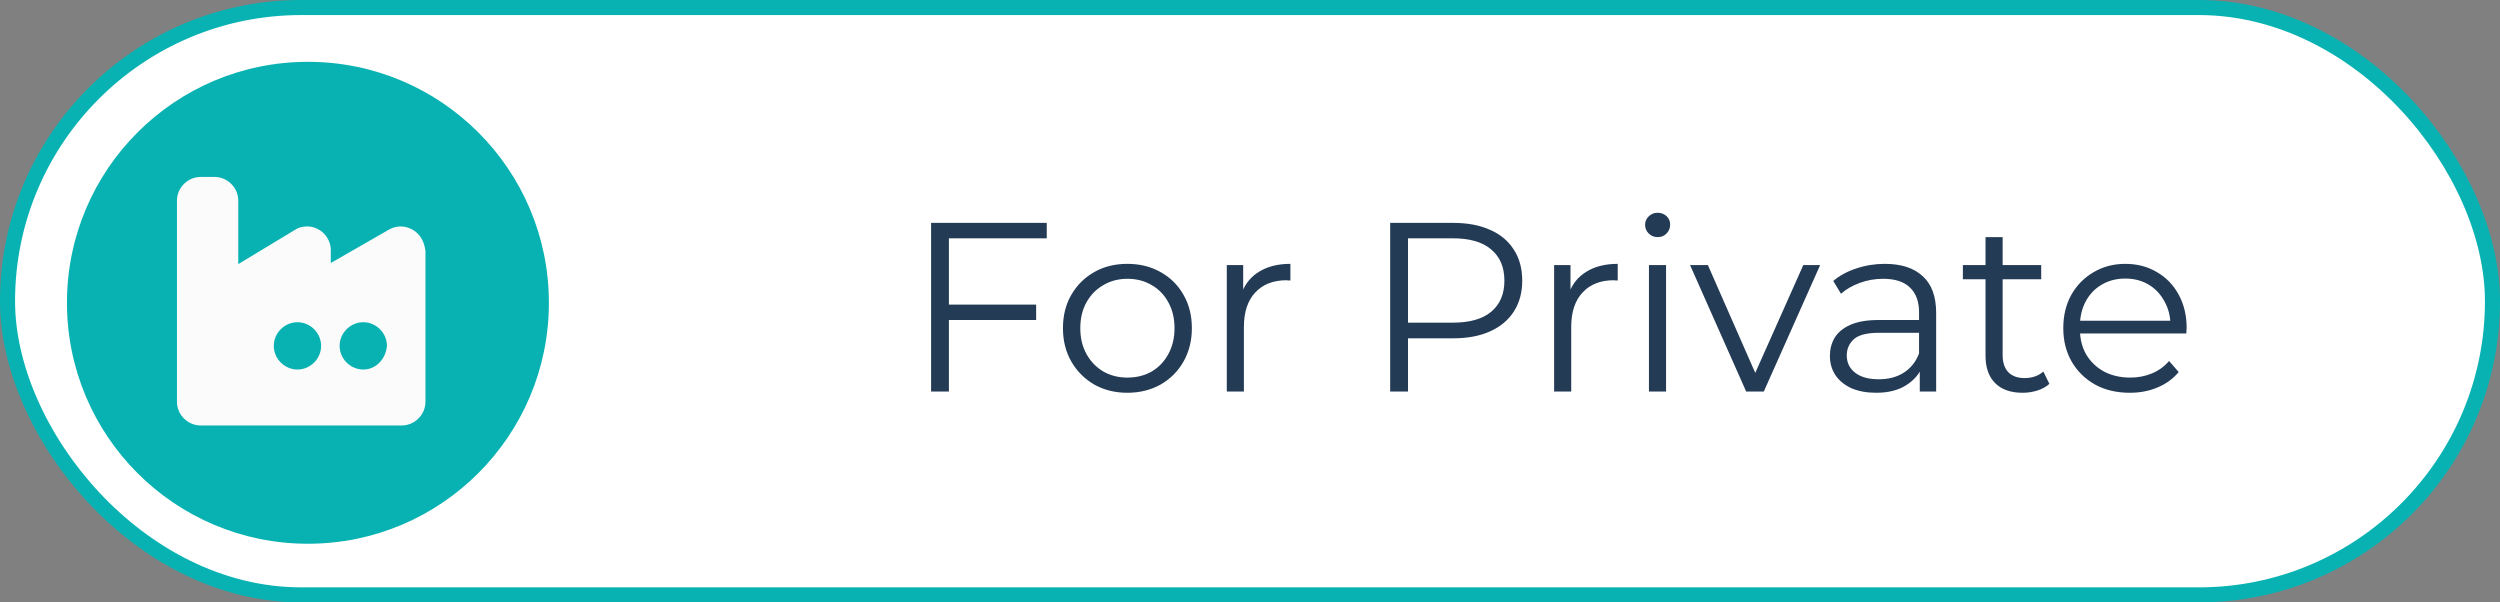
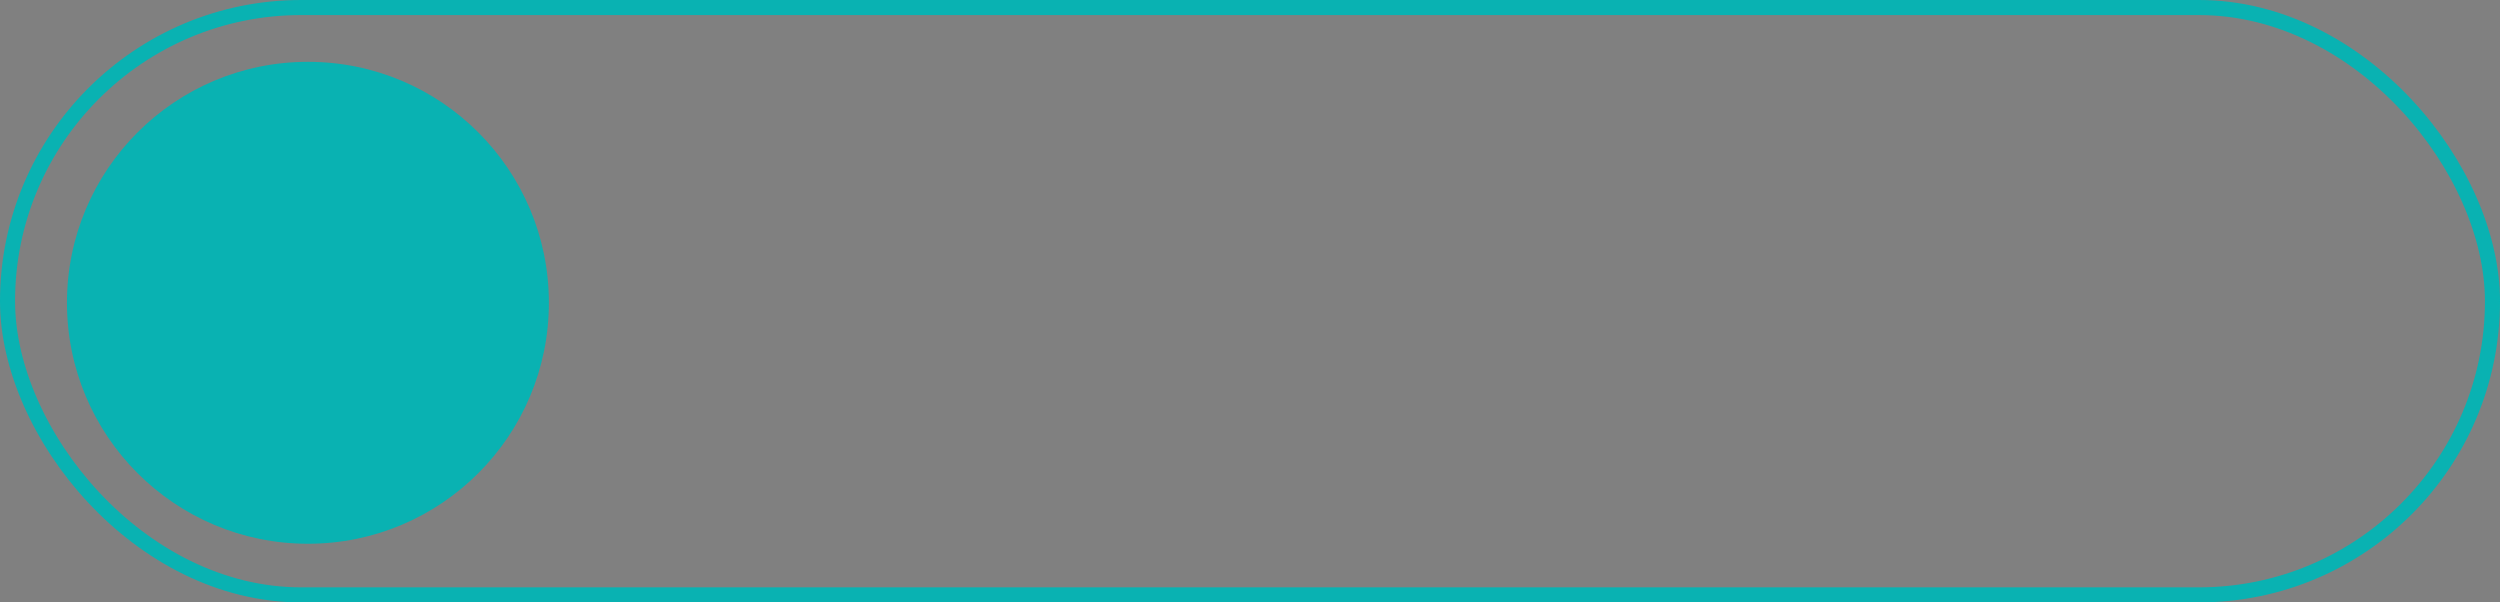
<svg xmlns="http://www.w3.org/2000/svg" width="166" height="40" viewBox="0 0 166 40" fill="none">
  <rect x="0" y="0" width="166" height="40" fill="#808080" stroke="none" />
-   <rect x="0.5" y="0.5" width="165" height="39" rx="19.5" fill="white" />
  <rect x="0.5" y="0.5" width="165" height="39" rx="19.5" stroke="#09B2B2" />
  <path d="M20.446 36.105C29.283 36.105 36.446 28.942 36.446 20.105C36.446 11.269 29.283 4.105 20.446 4.105C11.61 4.105 4.446 11.269 4.446 20.105C4.446 28.942 11.61 36.105 20.446 36.105Z" fill="#09B2B2" />
  <g clip-path="url(#clip0_4214_30049)">
-     <path d="M25.821 15.25C26.321 14.964 26.893 14.964 27.393 15.25C27.893 15.536 28.179 16.036 28.25 16.679V26.679C28.25 27.536 27.536 28.25 26.679 28.25H15.821H13.321C12.464 28.25 11.75 27.536 11.75 26.679V13.321C11.75 12.464 12.464 11.75 13.321 11.75H14.25C15.107 11.75 15.821 12.464 15.821 13.321V17.536L19.607 15.25C19.821 15.107 20.107 15.036 20.393 15.036C21.25 15.036 21.964 15.75 21.964 16.607V17.464L25.821 15.25Z" fill="#FCFBFC" />
    <path d="M19.75 24.537C18.893 24.537 18.179 23.823 18.179 22.966C18.179 22.109 18.893 21.395 19.75 21.395C20.607 21.395 21.322 22.109 21.322 22.966C21.322 23.823 20.607 24.537 19.75 24.537ZM24.122 24.537C23.265 24.537 22.55 23.823 22.55 22.966C22.55 22.109 23.265 21.395 24.122 21.395C24.979 21.395 25.693 22.109 25.693 22.966C25.622 23.823 24.979 24.537 24.122 24.537Z" fill="#09B2B2" />
  </g>
-   <path d="M62.88 20.224H68.8V21.248H62.88V20.224ZM63.008 26H61.824V14.8H69.504V15.824H63.008V26ZM74.852 26.08C74.041 26.08 73.31 25.899 72.66 25.536C72.02 25.163 71.513 24.656 71.14 24.016C70.766 23.365 70.58 22.624 70.58 21.792C70.58 20.949 70.766 20.208 71.14 19.568C71.513 18.928 72.02 18.427 72.66 18.064C73.3 17.701 74.03 17.52 74.852 17.52C75.684 17.52 76.42 17.701 77.06 18.064C77.71 18.427 78.217 18.928 78.58 19.568C78.953 20.208 79.14 20.949 79.14 21.792C79.14 22.624 78.953 23.365 78.58 24.016C78.217 24.656 77.71 25.163 77.06 25.536C76.409 25.899 75.673 26.08 74.852 26.08ZM74.852 25.072C75.46 25.072 75.998 24.939 76.468 24.672C76.937 24.395 77.305 24.011 77.572 23.52C77.849 23.019 77.988 22.443 77.988 21.792C77.988 21.131 77.849 20.555 77.572 20.064C77.305 19.573 76.937 19.195 76.468 18.928C75.998 18.651 75.465 18.512 74.868 18.512C74.27 18.512 73.737 18.651 73.268 18.928C72.798 19.195 72.425 19.573 72.148 20.064C71.87 20.555 71.732 21.131 71.732 21.792C71.732 22.443 71.87 23.019 72.148 23.52C72.425 24.011 72.798 24.395 73.268 24.672C73.737 24.939 74.265 25.072 74.852 25.072ZM81.459 26V17.6H82.547V19.888L82.435 19.488C82.67 18.848 83.064 18.363 83.619 18.032C84.174 17.691 84.862 17.52 85.683 17.52V18.624C85.64 18.624 85.598 18.624 85.555 18.624C85.512 18.613 85.47 18.608 85.427 18.608C84.542 18.608 83.848 18.88 83.347 19.424C82.846 19.957 82.595 20.72 82.595 21.712V26H81.459ZM92.308 26V14.8H96.5C97.45 14.8 98.266 14.955 98.948 15.264C99.631 15.563 100.154 16 100.516 16.576C100.89 17.141 101.076 17.829 101.076 18.64C101.076 19.429 100.89 20.112 100.516 20.688C100.154 21.253 99.631 21.691 98.948 22C98.266 22.309 97.45 22.464 96.5 22.464H92.964L93.492 21.904V26H92.308ZM93.492 22L92.964 21.424H96.468C97.588 21.424 98.436 21.184 99.012 20.704C99.599 20.213 99.892 19.525 99.892 18.64C99.892 17.744 99.599 17.051 99.012 16.56C98.436 16.069 97.588 15.824 96.468 15.824H92.964L93.492 15.264V22ZM103.193 26V17.6H104.281V19.888L104.169 19.488C104.404 18.848 104.799 18.363 105.353 18.032C105.908 17.691 106.596 17.52 107.417 17.52V18.624C107.375 18.624 107.332 18.624 107.289 18.624C107.247 18.613 107.204 18.608 107.161 18.608C106.276 18.608 105.583 18.88 105.081 19.424C104.58 19.957 104.329 20.72 104.329 21.712V26H103.193ZM109.49 26V17.6H110.626V26H109.49ZM110.066 15.744C109.832 15.744 109.634 15.664 109.474 15.504C109.314 15.344 109.234 15.152 109.234 14.928C109.234 14.704 109.314 14.517 109.474 14.368C109.634 14.208 109.832 14.128 110.066 14.128C110.301 14.128 110.498 14.203 110.658 14.352C110.818 14.501 110.898 14.688 110.898 14.912C110.898 15.147 110.818 15.344 110.658 15.504C110.509 15.664 110.312 15.744 110.066 15.744ZM115.947 26L112.219 17.6H113.403L116.827 25.392H116.267L119.739 17.6H120.859L117.115 26H115.947ZM127.473 26V24.144L127.425 23.84V20.736C127.425 20.021 127.222 19.472 126.817 19.088C126.422 18.704 125.83 18.512 125.041 18.512C124.497 18.512 123.98 18.603 123.489 18.784C122.998 18.965 122.582 19.205 122.241 19.504L121.729 18.656C122.156 18.293 122.668 18.016 123.265 17.824C123.862 17.621 124.492 17.52 125.153 17.52C126.241 17.52 127.078 17.792 127.665 18.336C128.262 18.869 128.561 19.685 128.561 20.784V26H127.473ZM124.577 26.08C123.948 26.08 123.398 25.979 122.929 25.776C122.47 25.563 122.118 25.275 121.873 24.912C121.628 24.539 121.505 24.112 121.505 23.632C121.505 23.195 121.606 22.8 121.809 22.448C122.022 22.085 122.364 21.797 122.833 21.584C123.313 21.36 123.953 21.248 124.753 21.248H127.649V22.096H124.785C123.974 22.096 123.409 22.24 123.089 22.528C122.78 22.816 122.625 23.173 122.625 23.6C122.625 24.08 122.812 24.464 123.185 24.752C123.558 25.04 124.081 25.184 124.753 25.184C125.393 25.184 125.942 25.04 126.401 24.752C126.87 24.453 127.212 24.027 127.425 23.472L127.681 24.256C127.468 24.811 127.094 25.253 126.561 25.584C126.038 25.915 125.377 26.08 124.577 26.08ZM134.303 26.08C133.513 26.08 132.905 25.867 132.479 25.44C132.052 25.013 131.839 24.411 131.839 23.632V15.744H132.975V23.568C132.975 24.059 133.097 24.437 133.343 24.704C133.599 24.971 133.961 25.104 134.431 25.104C134.932 25.104 135.348 24.96 135.679 24.672L136.079 25.488C135.855 25.691 135.583 25.84 135.263 25.936C134.953 26.032 134.633 26.08 134.303 26.08ZM130.335 18.544V17.6H135.535V18.544H130.335ZM141.418 26.08C140.543 26.08 139.775 25.899 139.114 25.536C138.452 25.163 137.935 24.656 137.562 24.016C137.188 23.365 137.002 22.624 137.002 21.792C137.002 20.96 137.178 20.224 137.53 19.584C137.892 18.944 138.383 18.443 139.002 18.08C139.631 17.707 140.335 17.52 141.114 17.52C141.903 17.52 142.602 17.701 143.21 18.064C143.828 18.416 144.314 18.917 144.666 19.568C145.018 20.208 145.194 20.949 145.194 21.792C145.194 21.845 145.188 21.904 145.178 21.968C145.178 22.021 145.178 22.08 145.178 22.144H137.866V21.296H144.57L144.122 21.632C144.122 21.024 143.988 20.485 143.722 20.016C143.466 19.536 143.114 19.163 142.666 18.896C142.218 18.629 141.7 18.496 141.114 18.496C140.538 18.496 140.02 18.629 139.562 18.896C139.103 19.163 138.746 19.536 138.49 20.016C138.234 20.496 138.106 21.045 138.106 21.664V21.84C138.106 22.48 138.244 23.045 138.522 23.536C138.81 24.016 139.204 24.395 139.706 24.672C140.218 24.939 140.799 25.072 141.45 25.072C141.962 25.072 142.436 24.981 142.874 24.8C143.322 24.619 143.706 24.341 144.026 23.968L144.666 24.704C144.292 25.152 143.823 25.493 143.258 25.728C142.703 25.963 142.09 26.08 141.418 26.08Z" fill="#243B56" />
  <defs>
    <clipPath id="clip0_4214_30049">
-       <rect width="18" height="18" fill="white" transform="translate(11 11)" />
-     </clipPath>
+       </clipPath>
  </defs>
</svg>